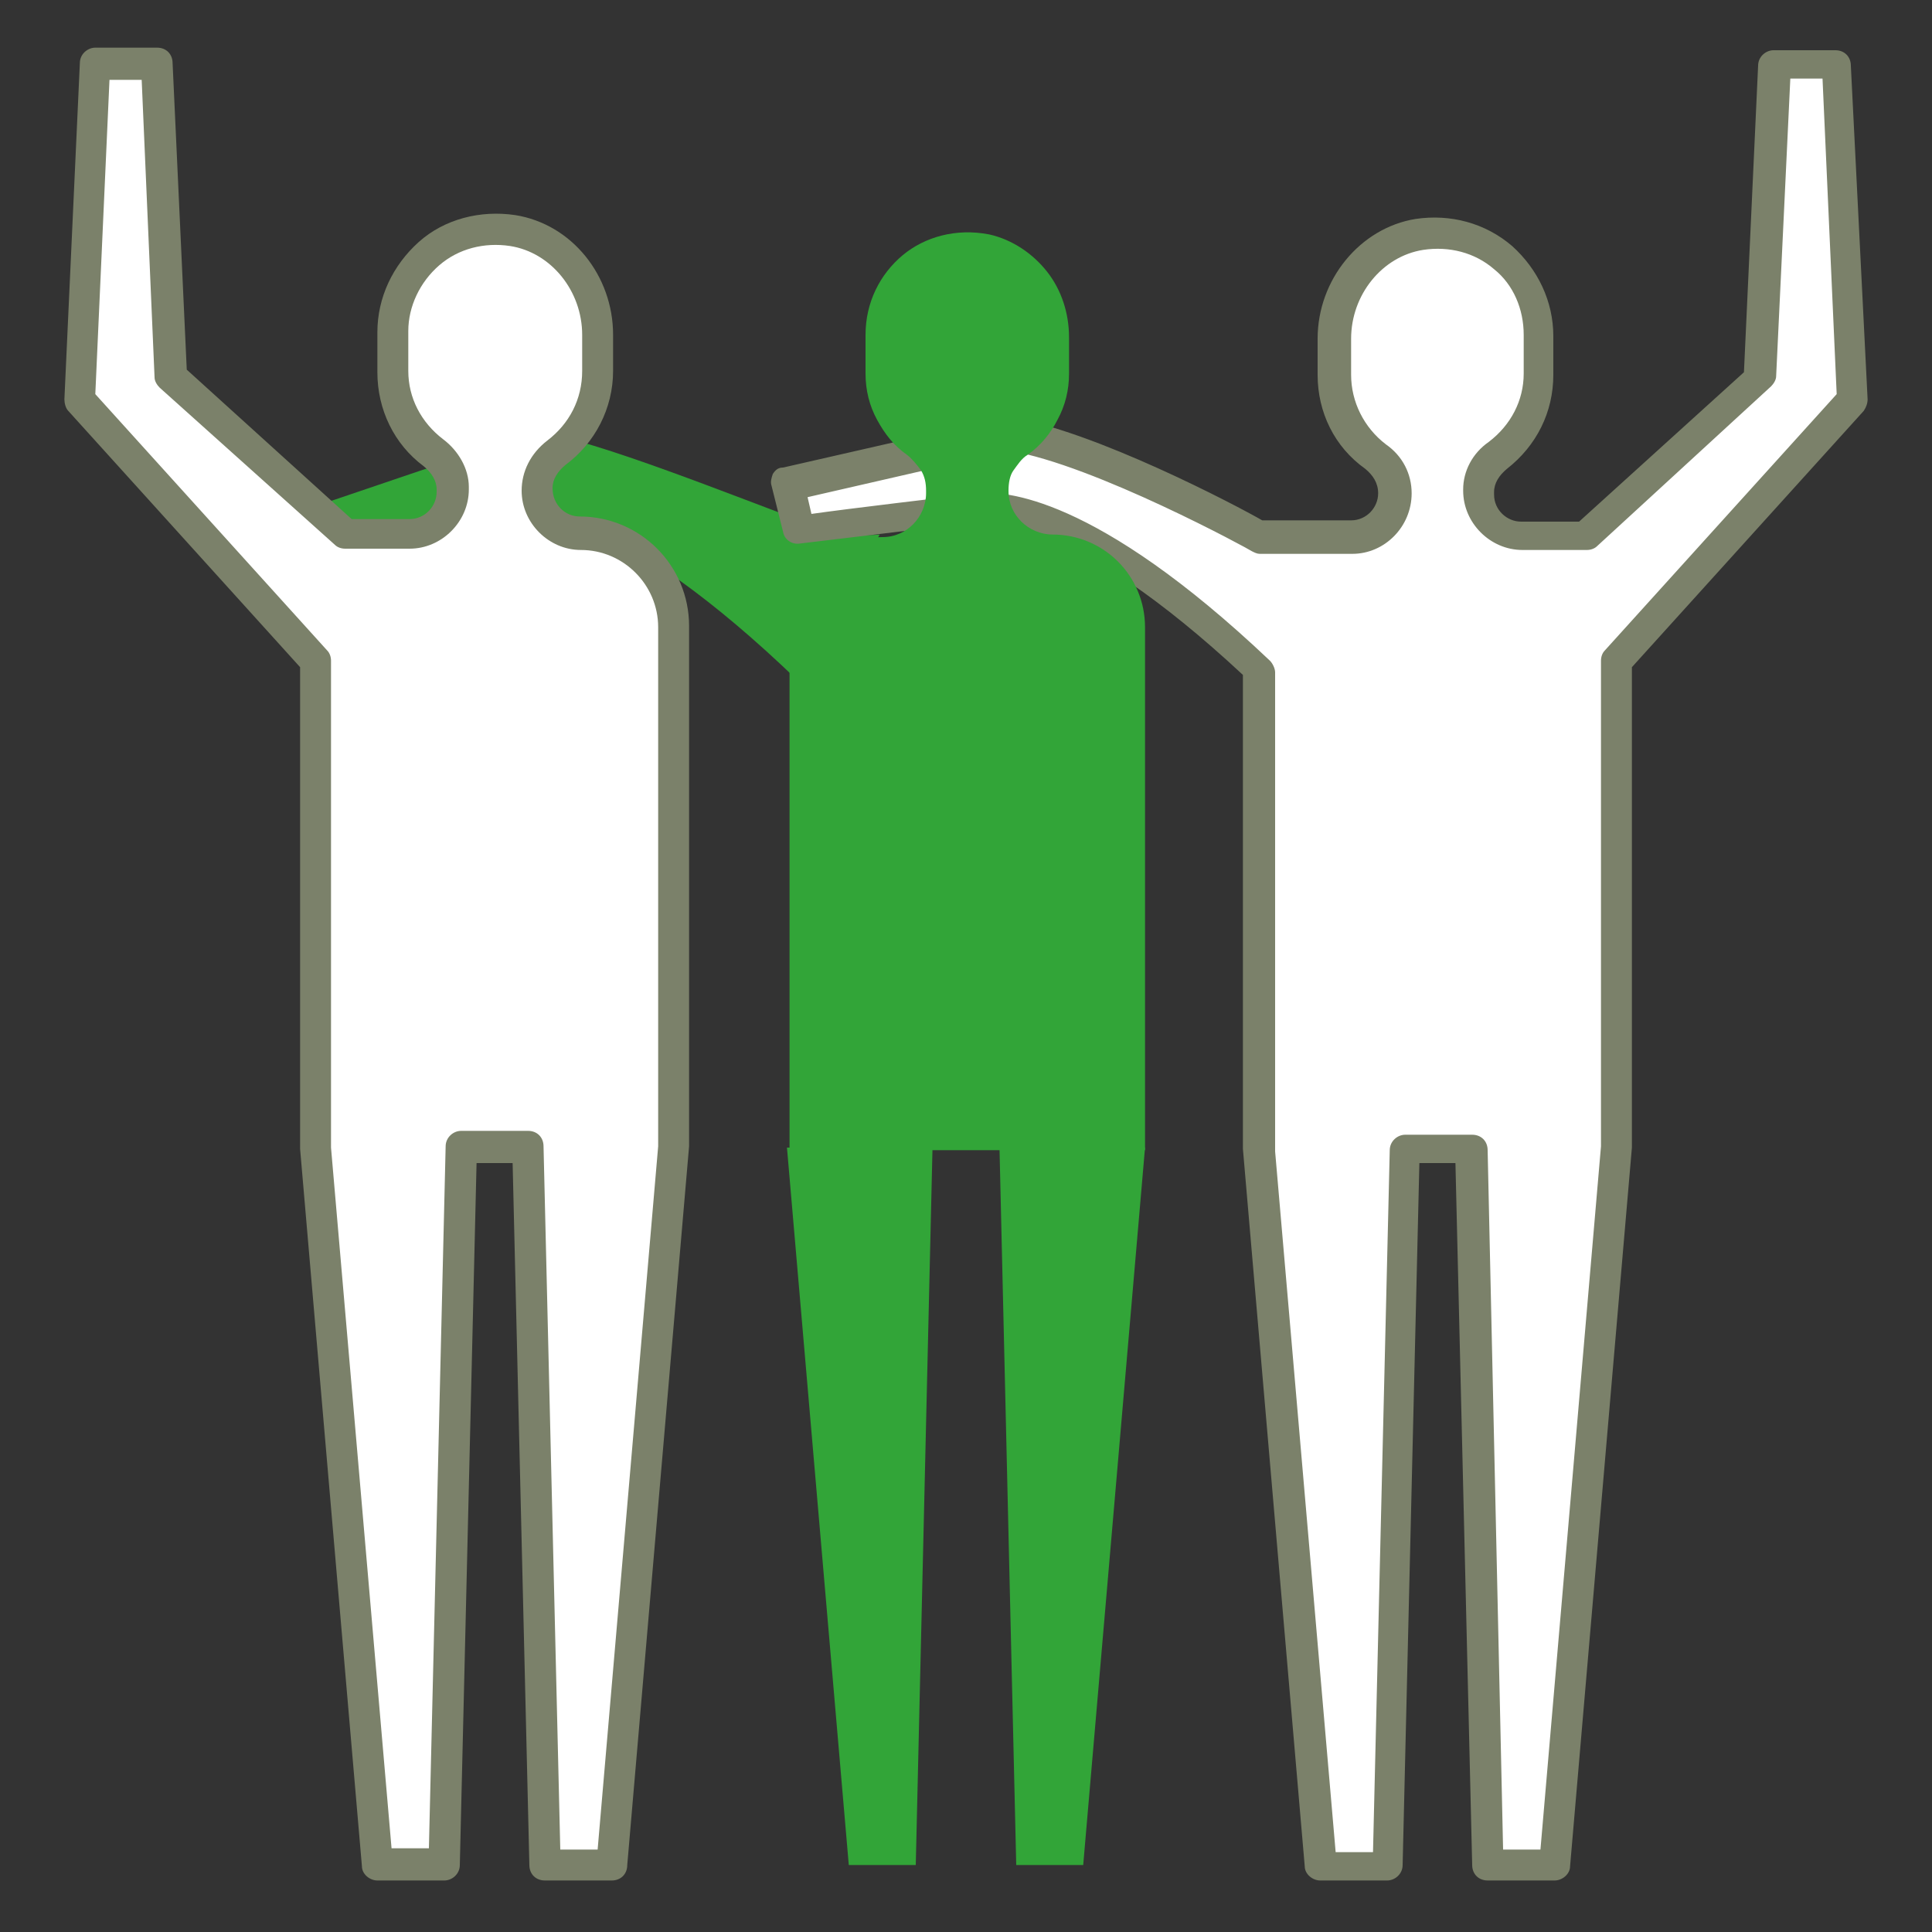
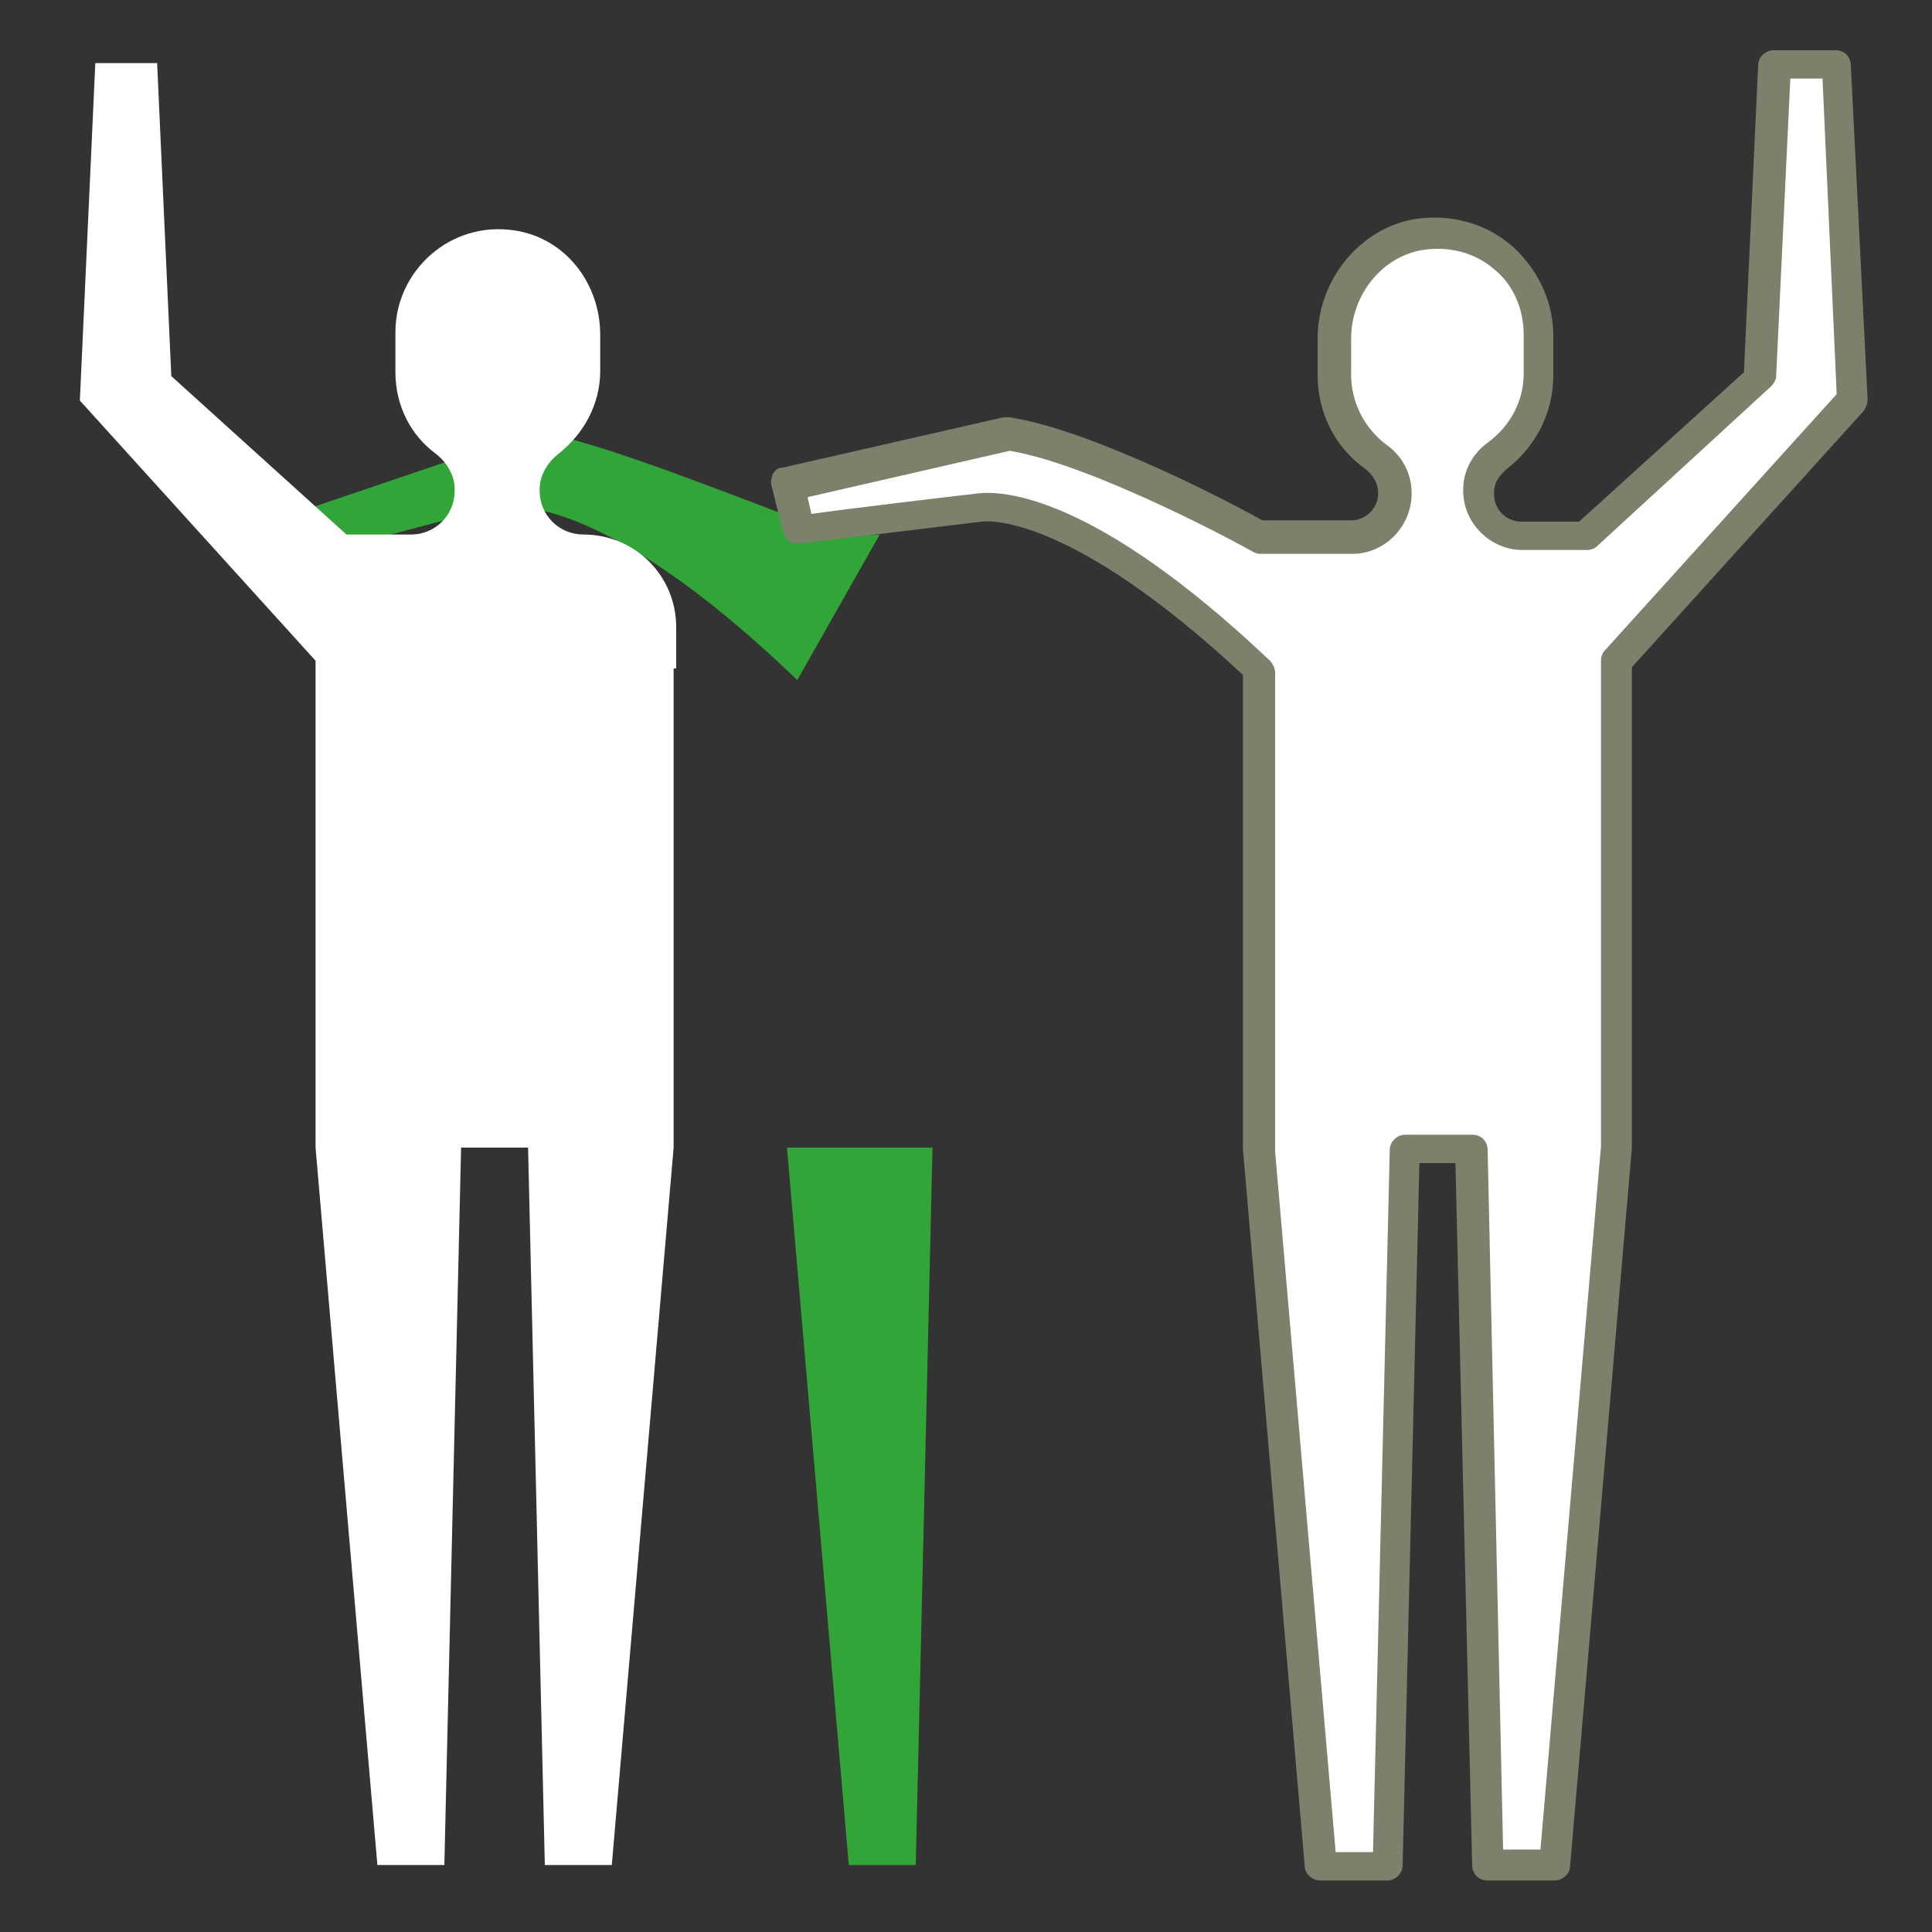
<svg xmlns="http://www.w3.org/2000/svg" version="1.1" id="レイヤー_1" x="0px" y="0px" viewBox="0 0 150 150" style="enable-background:new 0 0 150 150;" xml:space="preserve">
  <rect x="0" y="0" width="150" height="150" fill="#333333" stroke="none" />
  <style type="text/css">
	.st0{fill:#32A538;}
	.st1{fill:#7B816A;}
	.st2{fill:none;stroke:#7B816A;stroke-width:3;stroke-miterlimit:10;}
	.st3{fill:#FFFFFF;}
</style>
  <g>
-     <path class="st0" d="M68.3,41.5c0,0-2.4,0.3-5.1-0.7c-6.3-2.3-16.8-6.6-21.6-7.3l-17.1,5.8l0.9,3.6c0,0,10.8-3.2,14.1-3.5   c1.7-0.2,8.9,0.4,22.4,13.4L68.3,41.5z" />
+     <path class="st0" d="M68.3,41.5c0,0-2.4,0.3-5.1-0.7c-6.3-2.3-16.8-6.6-21.6-7.3l-17.1,5.8l0.9,3.6c0,0,10.8-3.2,14.1-3.5   c1.7-0.2,8.9,0.4,22.4,13.4L68.3,41.5" />
    <g>
      <path class="st3" d="M143.8,31.1l-1.2-26.1h-4.8l-1.1,24.3l-13.6,12.3h-5c-1.9,0-3.4-1.5-3.4-3.4V38c0-1.1,0.6-2.1,1.5-2.8    c1.9-1.4,3.1-3.7,3.1-6.3c0-0.8,0-2.2,0-3c0-4.8-4.3-8.7-9.2-7.9c-3.9,0.6-6.6,4.1-6.6,8.1v2.8c0,2.6,1.3,4.9,3.2,6.4    c0.9,0.7,1.5,1.7,1.5,2.8v0.1c0,1.9-1.5,3.4-3.4,3.4h-7.2c0,0-12.6-6.9-19.5-8l-17.1,3.9L62,41c0,0,10.8-1.4,14.1-1.7    c1.7-0.2,8.6,0.4,21.6,12.6v37.2l4.8,55.7h5.2l1.3-55.7h5.2l1.3,55.7h5.2l4.8-55.7V51.3L143.8,31.1z" />
      <path class="st1" d="M120.7,146h-5.2c-0.7,0-1.2-0.5-1.2-1.2L113,90.3h-2.8l-1.3,54.5c0,0.7-0.6,1.2-1.2,1.2h-5.2    c-0.6,0-1.2-0.5-1.2-1.1l-4.8-55.7l0-36.8c-13.2-12.3-19.6-12-20.3-11.9c-3.3,0.4-14,1.7-14.1,1.7c-0.6,0.1-1.2-0.3-1.3-0.9    l-0.9-3.6c-0.1-0.3,0-0.6,0.1-0.9c0.2-0.3,0.4-0.5,0.8-0.5l17.1-3.9c0.1,0,0.3,0,0.5,0c6.5,1,17.7,6.9,19.6,8h6.9    c1.2,0,2.1-1,2.1-2.1c0-0.8-0.4-1.4-1-1.9c-2.4-1.7-3.7-4.4-3.7-7.3v-2.8c0-4.6,3.3-8.6,7.6-9.3c2.7-0.4,5.4,0.3,7.5,2.1    c2,1.8,3.2,4.3,3.2,7v3c0,2.9-1.3,5.5-3.6,7.3c-0.6,0.5-1,1.1-1,1.8v0.2c0,1.2,1,2.1,2.1,2.1h4.5l12.8-11.6l1.1-23.8    c0-0.7,0.6-1.2,1.2-1.2h4.8c0.7,0,1.2,0.5,1.2,1.2L145,31c0,0.3-0.1,0.6-0.3,0.9l-18,19.9v37.3l-4.8,55.8    C121.9,145.5,121.3,146,120.7,146z M116.7,143.6h2.9l4.7-54.6l0-37.7c0-0.3,0.1-0.6,0.3-0.8l18-19.9l-1.1-24.5H139l-1.1,23.1    c0,0.3-0.2,0.6-0.4,0.8L124,42.4c-0.2,0.2-0.5,0.3-0.8,0.3h-5c-2.5,0-4.6-2.1-4.6-4.6V38c0-1.4,0.7-2.8,2-3.7    c1.7-1.3,2.7-3.2,2.7-5.3v-3c0-2-0.8-3.9-2.3-5.1c-1.5-1.3-3.5-1.8-5.5-1.5c-3.2,0.5-5.6,3.5-5.6,6.9v2.8c0,2.1,1,4.1,2.7,5.4    c1.3,0.9,2,2.3,2,3.8c0,2.6-2.1,4.7-4.6,4.7h-7.2c-0.2,0-0.4-0.1-0.6-0.2c-0.1-0.1-12.2-6.7-18.8-7.8l-15.7,3.6l0.3,1.3    c2.8-0.4,10.4-1.3,13-1.6c1.9-0.2,9,0.1,22.6,13c0.2,0.2,0.4,0.6,0.4,0.9v37.2l4.7,54.4h2.9l1.3-54.5c0-0.7,0.6-1.2,1.2-1.2h5.2    c0.7,0,1.2,0.5,1.2,1.2L116.7,143.6z" />
    </g>
    <g>
      <path class="st3" d="M52.3,51.9v37.2l-4.8,55.7h-5.2L41,89.1h-5.2l-1.3,55.7h-5.2l-4.8-55.7V51.3L6.2,31.1L7.4,4.9h4.8l1.1,24.3    l13.6,12.3h5c1.9,0,3.4-1.5,3.4-3.4V38c0-1.1-0.6-2.1-1.5-2.8c-1.9-1.4-3.1-3.7-3.1-6.3c0-1,0-2,0-3.1c0-4.8,4.3-8.7,9.3-7.9    c3.9,0.6,6.6,4.1,6.6,8.1l0,2.8c0,2.6-1.3,4.9-3.2,6.4c-0.9,0.7-1.5,1.7-1.5,2.8v0.1c0,1.9,1.5,3.4,3.4,3.4h0c4,0,7.2,3.2,7.2,7.2    V51.9z" />
-       <path class="st1" d="M47.5,146h-5.2c-0.7,0-1.2-0.5-1.2-1.2l-1.3-54.5H37l-1.3,54.5c0,0.7-0.6,1.2-1.2,1.2h-5.2    c-0.6,0-1.2-0.5-1.2-1.1l-4.8-55.7l0-37.4l-18-19.9C5.1,31.7,5,31.3,5,31L6.2,4.9c0-0.7,0.6-1.2,1.2-1.2h4.8    c0.7,0,1.2,0.5,1.2,1.2l1.1,23.8l12.8,11.6h4.5c1.2,0,2.1-1,2.1-2.1V38c0-0.7-0.4-1.3-1-1.8c-2.3-1.7-3.6-4.4-3.6-7.3v-3.1    c0-2.7,1.2-5.2,3.2-7c2-1.8,4.8-2.5,7.5-2.1c4.4,0.7,7.6,4.7,7.6,9.3v2.8c0,2.9-1.4,5.6-3.7,7.3c-0.6,0.5-1,1.1-1,1.8    c0,1.3,1,2.2,2.1,2.2c4.7,0,8.5,3.8,8.5,8.5v40.4l-4.8,55.8C48.7,145.5,48.2,146,47.5,146z M43.5,143.6h2.9L51.1,89l0-40.3    c0-3.3-2.7-6-6-6c-2.5,0-4.6-2.1-4.6-4.6c0-1.5,0.7-2.9,2-3.9c1.7-1.3,2.7-3.2,2.7-5.4v-2.8c0-3.4-2.4-6.4-5.6-6.9    c-2-0.3-4,0.2-5.5,1.5c-1.5,1.3-2.4,3.2-2.4,5.1v3.1c0,2.1,1,4,2.7,5.3c1.2,0.9,2,2.3,2,3.7v0.2c0,2.5-2.1,4.6-4.6,4.6h-5    c-0.3,0-0.6-0.1-0.8-0.3L12.4,30.1c-0.2-0.2-0.4-0.5-0.4-0.8L11,6.2H8.5L7.4,30.6l18,19.9c0.2,0.2,0.3,0.5,0.3,0.8v37.8l4.7,54.4    h2.9l1.3-54.5c0-0.7,0.6-1.2,1.2-1.2H41c0.7,0,1.2,0.5,1.2,1.2L43.5,143.6z" />
    </g>
    <g>
-       <path class="st0" d="M78.3,38.1L78.3,38.1L78.3,38.1c0-0.6,0.1-1.2,0.4-1.6s0.6-0.9,1.1-1.2c1-0.7,1.8-1.7,2.3-2.7    c0.6-1.1,0.9-2.3,0.9-3.6l0-1.4v-1.4c0-1.9-0.6-3.7-1.7-5.1c-1.1-1.4-2.7-2.5-4.5-2.9c-2.6-0.5-5,0.2-6.7,1.6    c-1.8,1.5-2.9,3.7-2.9,6.2c0,0.4,0,1,0,1.5c0,0.6,0,1.1,0,1.5c0,1.3,0.3,2.5,0.9,3.6s1.3,2,2.3,2.7c0.4,0.3,0.8,0.8,1.1,1.2    c0.3,0.5,0.4,1,0.4,1.6v0.1v0.1c0,0.9-0.4,1.8-1,2.4s-1.4,1-2.4,1h0h0c-2,0-3.8,0.8-5.1,2.1c-1.3,1.3-2.1,3.1-2.1,5.1v20.2v20.2    H75h13.9V68.9V48.7c0-2-0.8-3.8-2.1-5.1s-3.1-2.1-5.1-2.1l0,0h0c-0.9,0-1.8-0.4-2.4-1S78.3,39.1,78.3,38.1z" />
      <polygon class="st0" points="61.1,89.1 65.9,144.8 71.1,144.8 72.4,89.1   " />
-       <polygon class="st0" points="88.9,89.1 84.1,144.8 78.9,144.8 77.6,89.1   " />
    </g>
  </g>
</svg>